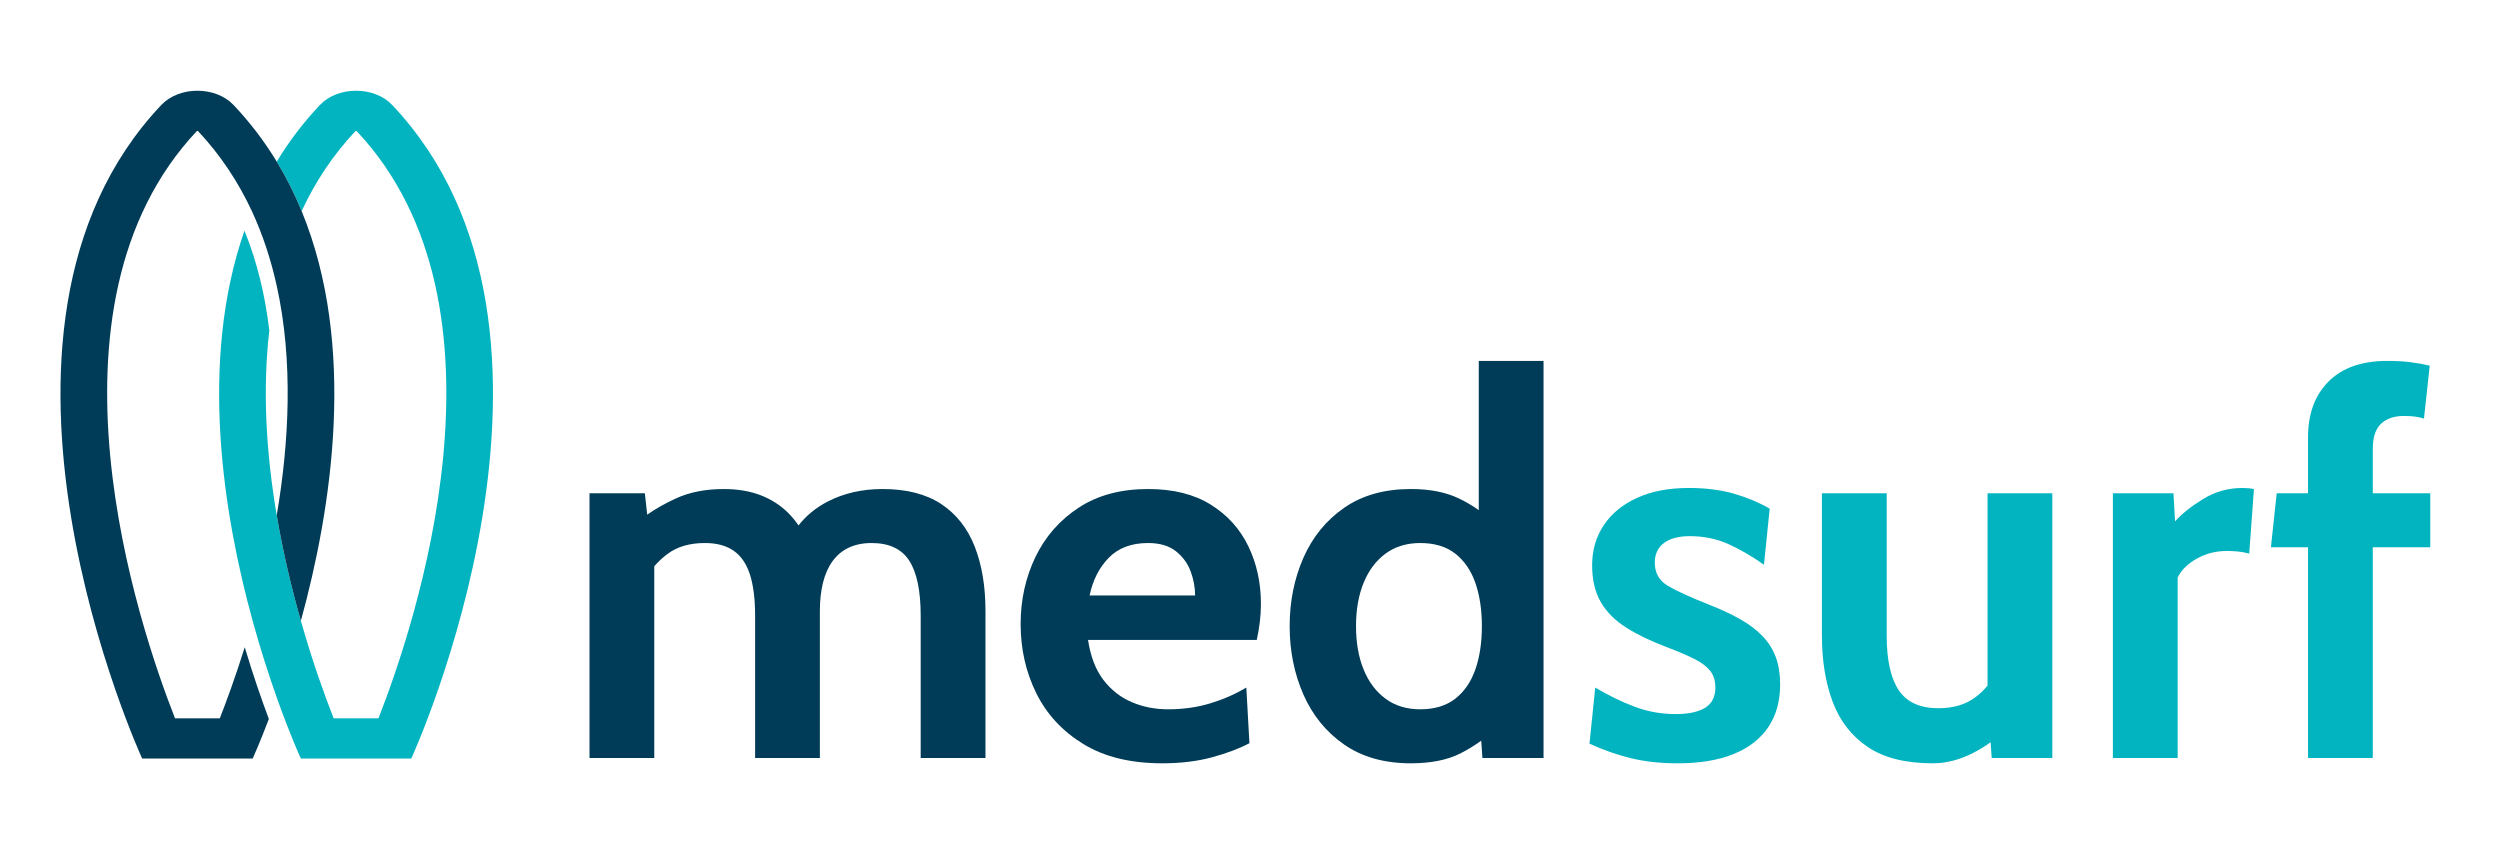
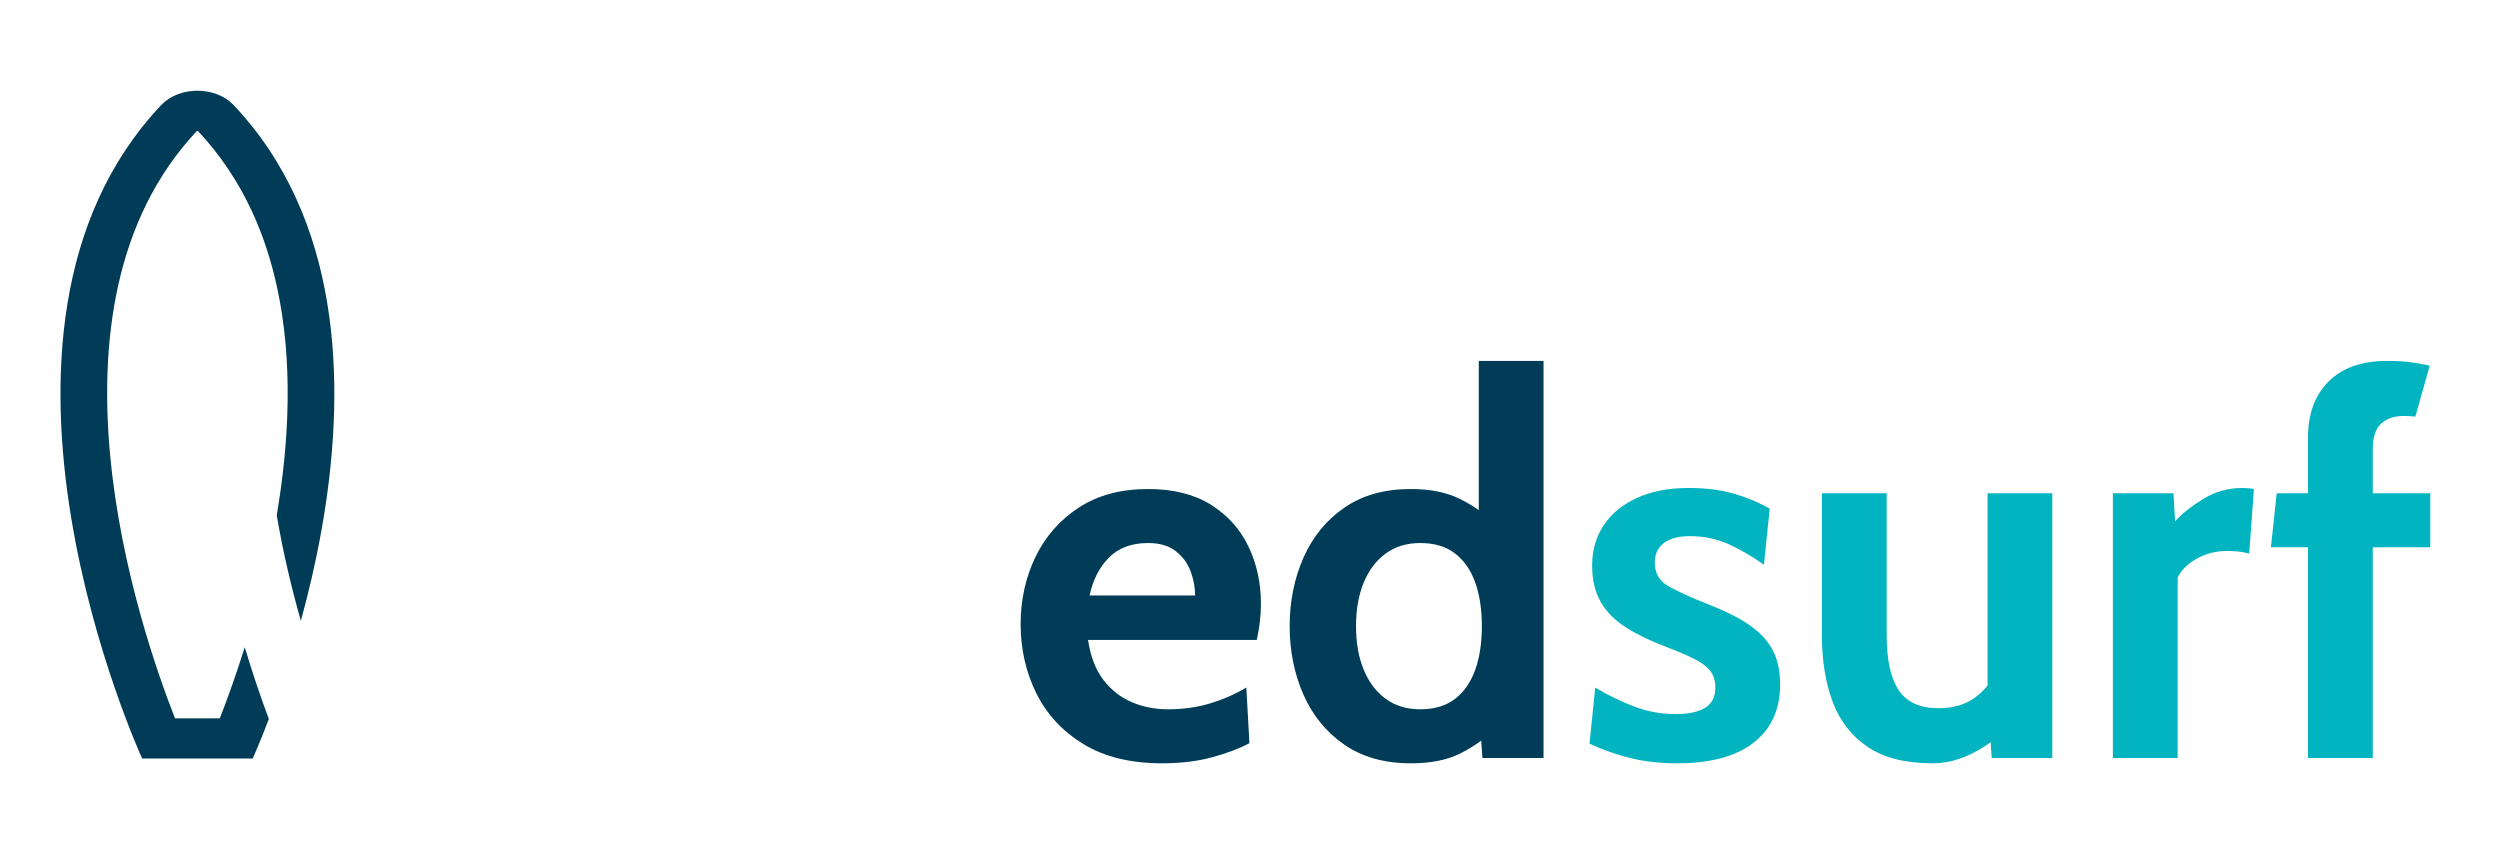
<svg xmlns="http://www.w3.org/2000/svg" width="161" height="55" viewBox="0 0 161 55" fill="none">
-   <path d="M62.773 35.202C62.313 34.026 61.596 33.113 60.62 32.464C59.645 31.818 58.385 31.493 56.837 31.493C55.524 31.493 54.351 31.762 53.313 32.294C52.548 32.69 51.92 33.202 51.425 33.838C51.227 33.549 51.007 33.281 50.765 33.037C50.27 32.543 49.679 32.163 48.989 31.894C48.301 31.628 47.506 31.494 46.611 31.494C45.421 31.494 44.38 31.701 43.49 32.117C42.812 32.431 42.21 32.774 41.68 33.144L41.529 31.767H37.964V48.817H42.135V36.464C42.405 36.158 42.695 35.889 43.002 35.663C43.625 35.202 44.423 34.971 45.398 34.971C46.161 34.971 46.781 35.139 47.259 35.476C47.734 35.81 48.082 36.325 48.302 37.017C48.519 37.712 48.629 38.586 48.629 39.643V48.817H52.8V39.337C52.8 38.667 52.868 38.061 53.001 37.521C53.136 36.981 53.341 36.52 53.616 36.14C53.891 35.76 54.238 35.468 54.658 35.27C55.079 35.073 55.569 34.971 56.129 34.971C57.262 34.971 58.072 35.352 58.56 36.115C59.047 36.875 59.292 38.051 59.292 39.643V48.817H63.464V39.337C63.464 37.757 63.233 36.378 62.773 35.202Z" fill="#003C57" />
  <path d="M80.396 35.184C79.858 34.066 79.051 33.172 77.975 32.5C76.897 31.828 75.552 31.493 73.939 31.493C72.179 31.493 70.686 31.894 69.465 32.695C68.242 33.496 67.315 34.558 66.679 35.876C66.047 37.194 65.729 38.632 65.729 40.188C65.729 41.803 66.067 43.288 66.739 44.647C67.412 46.006 68.425 47.096 69.775 47.92C71.126 48.746 72.816 49.157 74.847 49.157C76.047 49.157 77.123 49.025 78.075 48.764C79.028 48.503 79.826 48.201 80.463 47.861L80.263 44.28C79.556 44.7 78.783 45.04 77.94 45.296C77.1 45.552 76.192 45.679 75.217 45.679C74.387 45.679 73.611 45.527 72.886 45.218C72.163 44.911 71.553 44.432 71.053 43.778C70.555 43.124 70.228 42.269 70.07 41.212H80.936C81.026 40.802 81.091 40.409 81.136 40.026C81.181 39.646 81.204 39.268 81.204 38.893C81.204 37.542 80.936 36.305 80.396 35.184ZM70.171 38.348C70.373 37.369 70.781 36.563 71.398 35.927C72.016 35.291 72.861 34.971 73.939 34.971C74.689 34.971 75.287 35.149 75.73 35.501C76.172 35.854 76.49 36.287 76.68 36.804C76.87 37.321 76.965 37.836 76.965 38.348H70.171V38.348Z" fill="#003C57" />
  <path d="M95.233 23.242V32.855C94.845 32.578 94.43 32.332 93.988 32.117C93.135 31.701 92.092 31.493 90.859 31.493C89.154 31.493 87.723 31.896 86.561 32.705C85.4 33.511 84.527 34.586 83.937 35.927C83.35 37.268 83.054 38.733 83.054 40.325C83.054 41.917 83.35 43.382 83.937 44.723C84.527 46.064 85.4 47.139 86.561 47.947C87.723 48.754 89.154 49.157 90.859 49.157C92.137 49.157 93.197 48.946 94.038 48.525C94.495 48.295 94.948 48.021 95.391 47.699L95.468 48.817H99.404V23.242H95.233ZM95.013 43.113C94.733 43.914 94.3 44.543 93.718 44.997C93.135 45.451 92.385 45.679 91.464 45.679C90.589 45.679 89.844 45.451 89.229 44.997C88.611 44.543 88.141 43.914 87.816 43.113C87.488 42.312 87.328 41.382 87.328 40.325C87.328 39.268 87.488 38.34 87.816 37.536C88.141 36.736 88.611 36.109 89.229 35.653C89.844 35.199 90.589 34.971 91.464 34.971C92.385 34.971 93.135 35.199 93.718 35.653C94.3 36.109 94.733 36.736 95.013 37.536C95.293 38.34 95.433 39.268 95.433 40.325C95.433 41.382 95.293 42.312 95.013 43.113Z" fill="#003C57" />
  <path d="M114.364 42.328C114.179 41.823 113.896 41.372 113.516 40.974C113.133 40.576 112.656 40.211 112.078 39.882C111.5 39.552 110.818 39.235 110.032 38.928C108.822 38.449 107.942 38.046 107.394 37.717C106.844 37.387 106.569 36.893 106.569 36.234C106.569 35.689 106.764 35.268 107.157 34.971C107.549 34.677 108.104 34.528 108.822 34.528C109.73 34.528 110.565 34.703 111.328 35.047C112.091 35.395 112.848 35.836 113.598 36.371L113.969 32.756C113.251 32.345 112.471 32.023 111.623 31.782C110.775 31.544 109.82 31.425 108.755 31.425C107.477 31.425 106.371 31.635 105.441 32.056C104.511 32.477 103.793 33.063 103.288 33.813C102.785 34.563 102.533 35.428 102.533 36.404C102.533 37.347 102.72 38.14 103.095 38.781C103.471 39.425 104.021 39.973 104.743 40.426C105.466 40.883 106.344 41.304 107.377 41.689C108.059 41.95 108.632 42.196 109.092 42.422C109.552 42.65 109.895 42.906 110.125 43.19C110.355 43.474 110.47 43.839 110.47 44.28C110.47 44.873 110.253 45.304 109.815 45.578C109.377 45.849 108.745 45.986 107.914 45.986C106.994 45.986 106.116 45.831 105.281 45.517C104.446 45.205 103.598 44.792 102.733 44.28L102.363 47.895C103.26 48.305 104.156 48.617 105.046 48.832C105.939 49.048 106.939 49.157 108.049 49.157C109.462 49.157 110.658 48.959 111.641 48.561C112.621 48.163 113.366 47.585 113.876 46.83C114.386 46.074 114.641 45.157 114.641 44.077C114.641 43.418 114.549 42.835 114.364 42.328Z" fill="#01B4C0" />
  <path d="M127.998 31.767V44.155C127.75 44.454 127.478 44.713 127.18 44.928C126.56 45.382 125.777 45.61 124.834 45.61C123.657 45.61 122.809 45.228 122.286 44.459C121.766 43.691 121.503 42.52 121.503 40.938V31.767H117.332V40.938C117.332 42.541 117.562 43.96 118.022 45.192C118.483 46.427 119.233 47.395 120.276 48.1C121.318 48.804 122.716 49.157 124.464 49.157C125.327 49.157 126.195 48.936 127.063 48.492C127.498 48.27 127.875 48.039 128.195 47.795L128.265 48.817H132.169V31.767H127.998Z" fill="#01B4C0" />
  <path d="M144.413 31.425C143.493 31.425 142.647 31.663 141.872 32.142C141.099 32.619 140.499 33.096 140.074 33.575L139.971 31.767H136.07V48.817H140.242V37.189C140.477 36.71 140.887 36.307 141.469 35.978C142.052 35.648 142.697 35.483 143.402 35.483C143.638 35.483 143.878 35.493 144.118 35.516C144.36 35.539 144.603 35.585 144.85 35.653L145.153 31.494C144.928 31.448 144.68 31.425 144.413 31.425Z" fill="#01B4C0" />
-   <path d="M152.808 31.767V28.903C152.808 28.152 152.988 27.613 153.345 27.283C153.706 26.953 154.188 26.789 154.793 26.789C155.096 26.789 155.349 26.801 155.549 26.832C155.751 26.86 155.936 26.903 156.104 26.958L156.474 23.549C156.104 23.458 155.694 23.384 155.239 23.326C154.786 23.27 154.288 23.242 153.751 23.242C152.103 23.242 150.837 23.686 149.957 24.57C149.077 25.458 148.637 26.652 148.637 28.152V31.767H146.619L146.248 35.245H148.637V48.817H152.808V35.245H156.509V31.767H152.808Z" fill="#01B4C0" />
-   <path d="M26.487 48.85H19.374C19.374 48.85 18.692 47.373 17.822 44.918C17.334 43.547 16.79 41.873 16.27 39.982C14.368 33.072 12.805 23.27 15.744 14.855C16.573 16.895 17.079 19.061 17.343 21.273C17.35 21.216 17.354 21.161 17.366 21.106C16.866 25.166 17.171 29.356 17.822 33.184C18.24 35.645 18.798 37.956 19.376 39.982C20.139 42.675 20.941 44.87 21.488 46.26H24.372C26.703 40.332 33.64 19.783 22.963 8.435C22.954 8.435 22.945 8.433 22.931 8.433C22.916 8.433 22.907 8.435 22.897 8.435C21.422 10.001 20.286 11.744 19.426 13.596C18.978 12.504 18.445 11.437 17.822 10.411C18.599 9.124 19.523 7.902 20.609 6.755C21.183 6.15 22.057 5.843 22.931 5.843C23.803 5.843 24.677 6.15 25.251 6.755C39.109 21.395 26.487 48.85 26.487 48.85Z" fill="#01B4C0" />
+   <path d="M152.808 31.767V28.903C152.808 28.152 152.988 27.613 153.345 27.283C153.706 26.953 154.188 26.789 154.793 26.789C155.096 26.789 155.349 26.801 155.549 26.832L156.474 23.549C156.104 23.458 155.694 23.384 155.239 23.326C154.786 23.27 154.288 23.242 153.751 23.242C152.103 23.242 150.837 23.686 149.957 24.57C149.077 25.458 148.637 26.652 148.637 28.152V31.767H146.619L146.248 35.245H148.637V48.817H152.808V35.245H156.509V31.767H152.808Z" fill="#01B4C0" />
  <path d="M19.376 39.982C18.798 37.956 18.24 35.645 17.822 33.184C18.617 28.504 18.897 23.274 17.822 18.409C17.458 16.751 16.932 15.132 16.22 13.596C15.357 11.744 14.219 10.001 12.746 8.435C12.735 8.435 12.726 8.433 12.713 8.433C12.701 8.433 12.69 8.435 12.681 8.435C2.006 19.785 8.943 40.337 11.271 46.26H14.156C14.581 45.175 15.161 43.599 15.762 41.681C16.306 43.508 16.855 45.079 17.314 46.301C16.702 47.918 16.272 48.85 16.272 48.85H9.155C9.155 48.85 -3.467 21.395 10.393 6.755C10.969 6.15 11.841 5.843 12.713 5.843C13.587 5.843 14.459 6.15 15.035 6.755C16.119 7.902 17.045 9.124 17.822 10.411C18.445 11.437 18.978 12.504 19.426 13.596C22.992 22.276 21.37 32.724 19.376 39.982Z" fill="#003C57" />
  <g opacity="0.25">
-     <path opacity="0.25" d="M15.814 14.652C15.789 14.72 15.766 14.787 15.744 14.855L15.742 14.851C15.764 14.787 15.789 14.718 15.814 14.652Z" fill="#003C57" />
-   </g>
+     </g>
</svg>